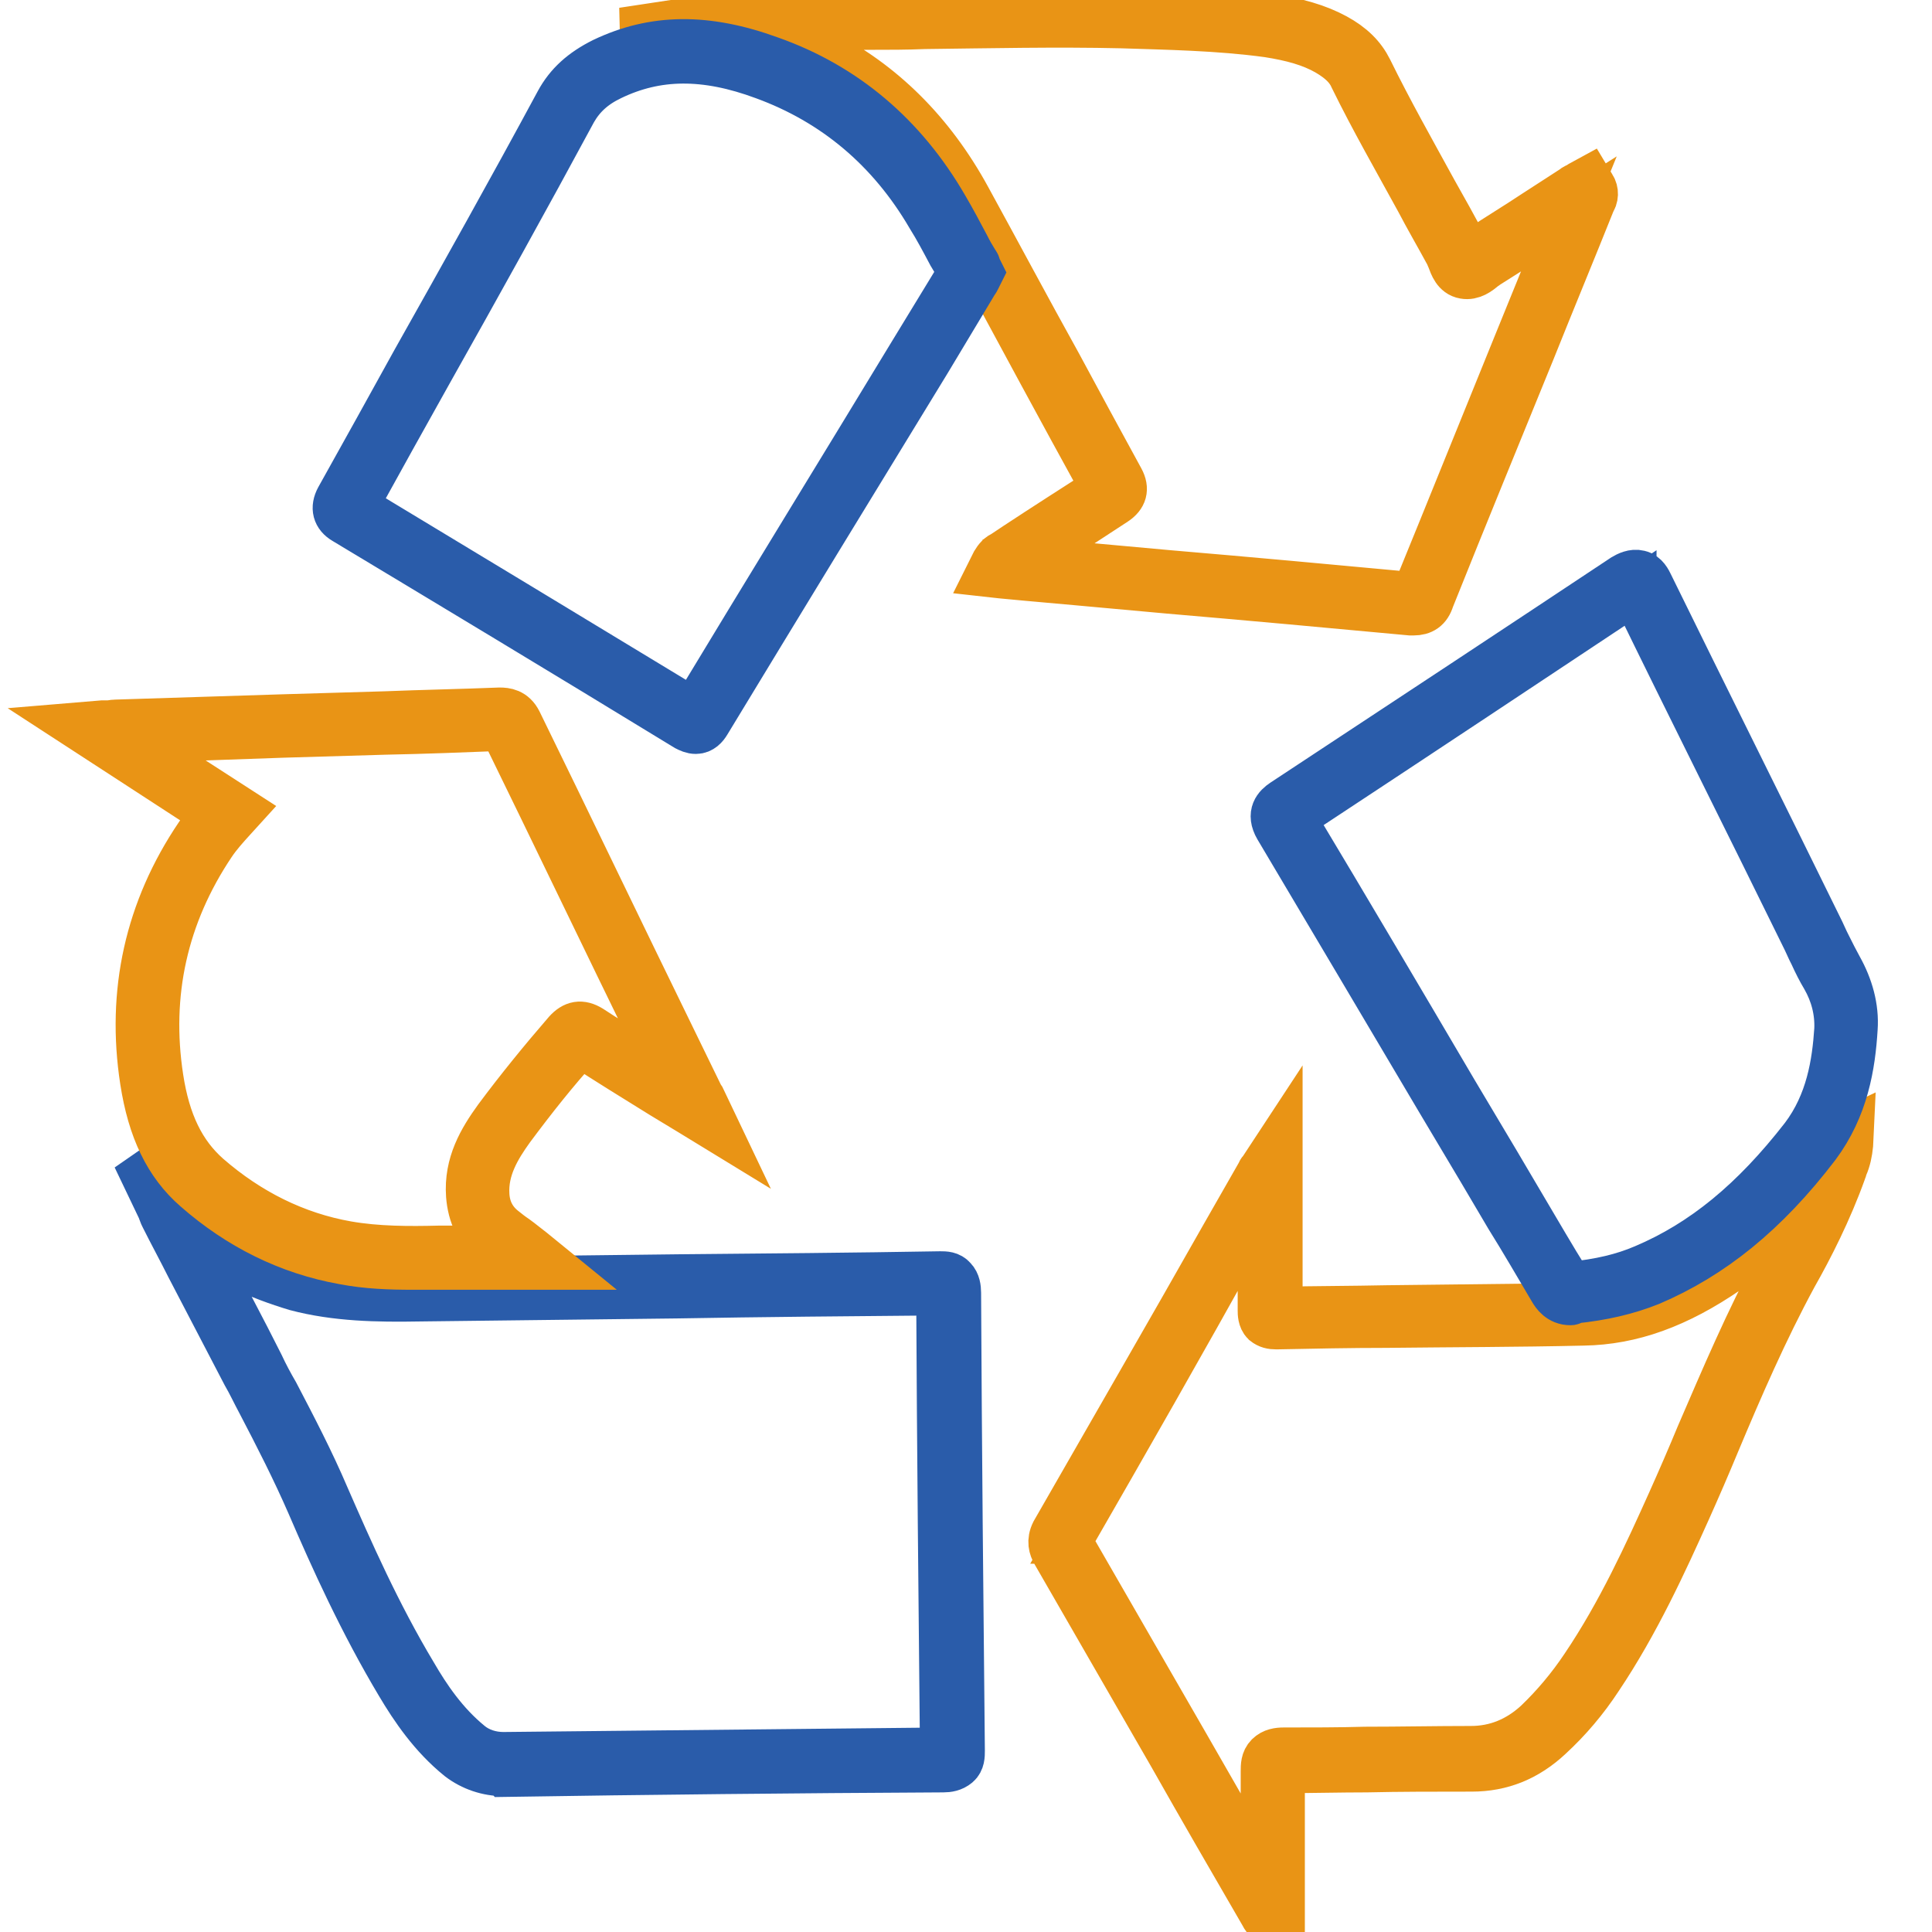
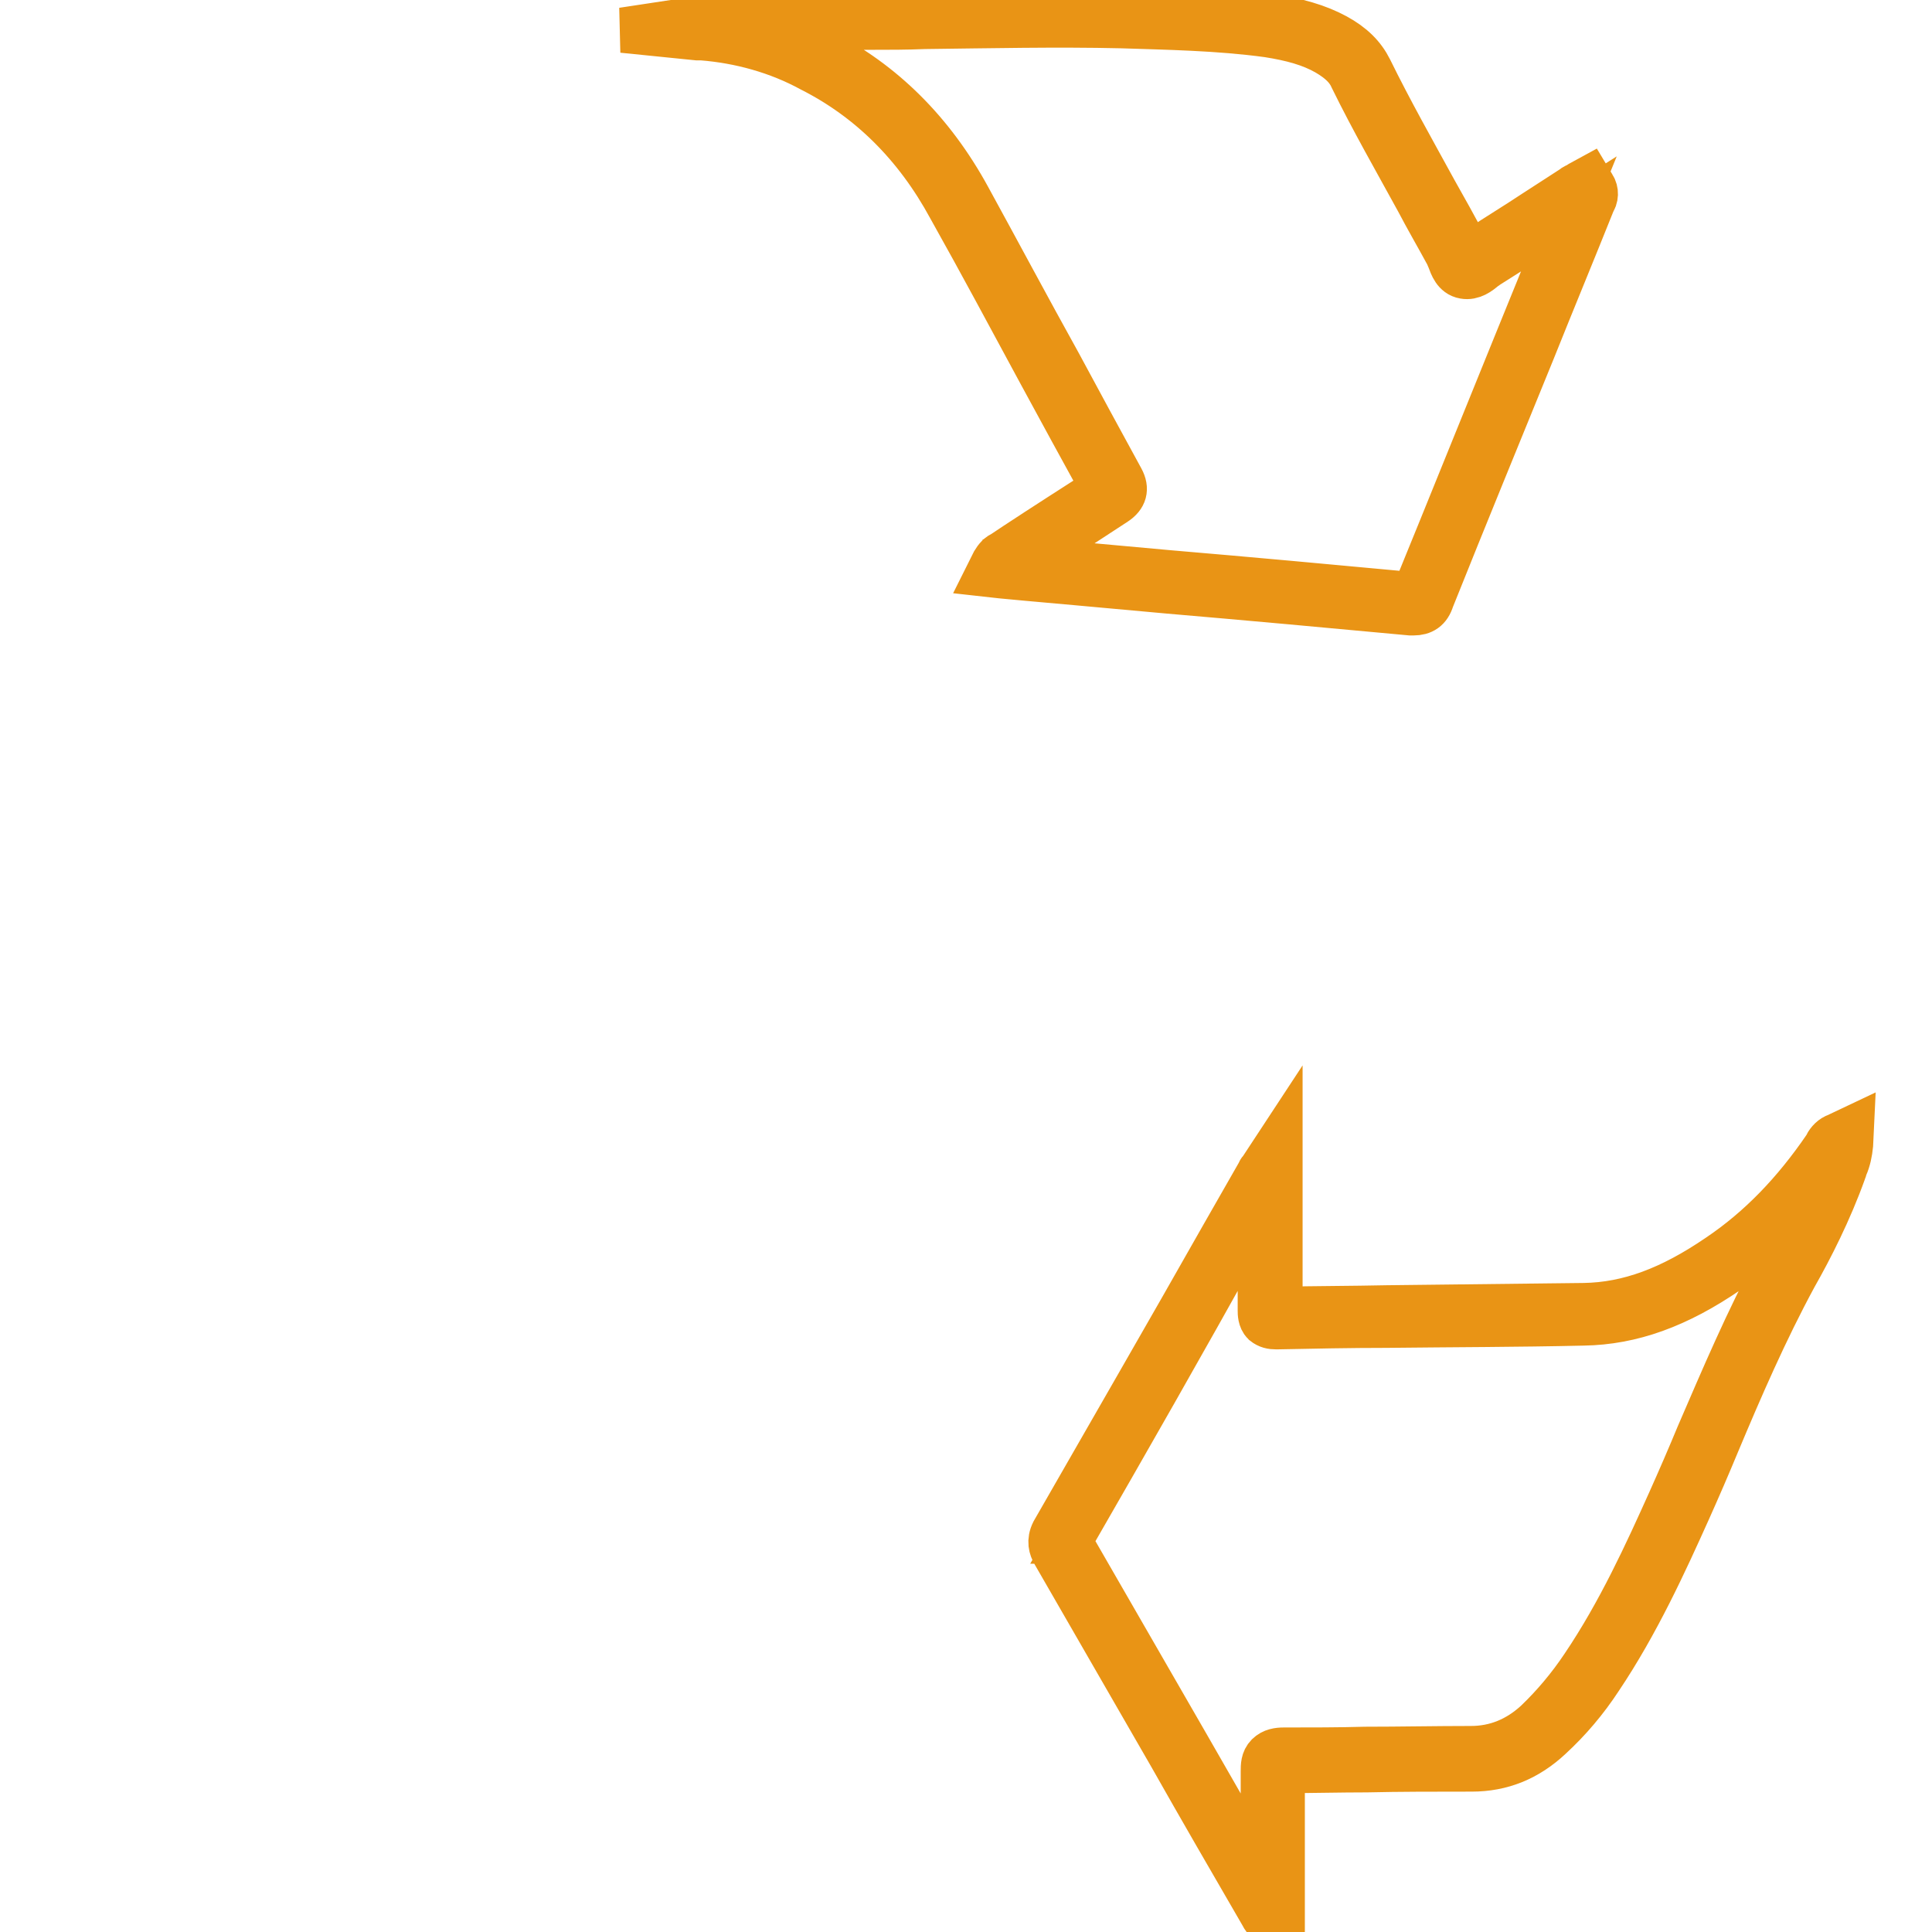
<svg xmlns="http://www.w3.org/2000/svg" version="1.1" x="0px" y="0px" viewBox="0 0 256 256" enable-background="new 0 0 256 256" xml:space="preserve">
  <g>
    <path stroke-width="6" fill-opacity="0" stroke="#e99415" d="M187.3,81.2c-0.1,0-0.3,0-0.4,0c-10.7-1-21.7-2-32.2-2.9l-12.1-1.1c-2.2-0.2-4.5-0.4-6.7-0.6l-3.2-0.3 l-1.8-0.2l0.8-1.6c0.3-0.5,0.7-1,1.3-1.2c0,0,0.1,0,0.1-0.1l1.5-1c3.8-2.5,7.7-5,11.6-7.5c-2.8-5.1-5.6-10.2-8.3-15.2 c-3.9-7.2-7.9-14.7-12-22c-4.5-8.3-10.7-14.4-18.4-18.3C103.1,6.8,98.1,5.4,93,5l-0.4,0h-0.2l-9.9-1l9.9-1.5 c6.9-1,13.9-1.1,20.7-1.2l2.3,0c2.4,0,4.7-0.1,7.1-0.1C131,1,139.9,0.9,148.6,1c6.1,0.1,12.9,0.2,19.7,1.2c3.5,0.5,6.3,1.3,8.7,2.6 c2.2,1.2,3.6,2.6,4.5,4.4c2.7,5.5,5.7,10.8,8.6,16.1c1.3,2.3,2.7,4.8,3.9,7.1c0.2,0.3,0.3,0.7,0.4,1c0,0.1,0.1,0.3,0.2,0.5 c0.2-0.1,0.4-0.3,0.6-0.4c0.2-0.2,0.5-0.4,0.8-0.6c2.4-1.6,4.9-3.1,7.3-4.7l5.1-3.3c0.2-0.2,0.5-0.3,0.7-0.4l0.3-0.2l1.1-0.6l0.6,1 c0.4,0.6,0.4,1.5-0.1,2.1c0,0,0,0,0,0.1c-2.6,6.5-5.3,13-7.9,19.5c-4.4,10.8-9,22-13.4,33C189.3,80.7,188.5,81.2,187.3,81.2 L187.3,81.2z M136.2,74.2c2.2,0.2,4.4,0.4,6.6,0.6l12.1,1.1c10.6,0.9,21.5,1.9,32.2,2.9h0.3c0-0.1,0.1-0.2,0.1-0.3 c4.5-11,9-22.2,13.4-33l7-17.2l-3.3,2.1c-2.4,1.6-4.9,3.2-7.3,4.7c-0.2,0.1-0.4,0.3-0.6,0.4c-0.7,0.6-1.6,1.3-2.7,1.1 c-1.2-0.2-1.6-1.4-1.9-2.2c-0.1-0.2-0.2-0.5-0.3-0.7c-1.3-2.4-2.7-4.8-3.9-7.1c-2.9-5.3-6-10.7-8.7-16.2C178.6,9,177.5,8,175.8,7 c-2.1-1.2-4.6-1.9-7.8-2.4c-6.6-0.9-13.4-1-19.4-1.2c-8.7-0.2-17.5,0-26.1,0.1c-2.4,0.1-4.7,0.1-7.1,0.1l-2.3,0 c-3.8,0-7.7,0.1-11.5,0.3c2.5,0.7,4.9,1.7,7.2,2.9c8.1,4.1,14.7,10.6,19.5,19.4c4,7.3,8,14.8,12,22c2.7,5,5.5,10.2,8.3,15.3 c0.7,1.3,0.4,2.3-0.8,3.1C143.8,69.2,140,71.7,136.2,74.2L136.2,74.2z M169.9,255.1l-1.5-0.4c-0.8-0.2-1.1-0.9-1.2-1.2l-0.1-0.1 c-4-6.9-8-13.8-11.9-20.7c-5.2-9-10.3-17.9-15.5-26.9c-0.4-0.7-0.7-1.6-0.1-2.8c7.5-13.1,15.2-26.4,22.5-39.3l4.8-8.4 c0-0.1,0.1-0.2,0.2-0.3l0.2-0.3l2.3-3.5v15.5c0,2.3,0,4.6,0,6.8c4.7-0.1,9.5-0.1,14.2-0.2c8.6-0.1,17.4-0.2,26.1-0.3 c5.9-0.1,11.5-2.2,17.8-6.5c5.5-3.7,10.1-8.5,14.2-14.5c0,0,0.1-0.1,0.1-0.2c0.3-0.6,0.8-1.1,1.4-1.3l1.9-0.9l-0.1,2.1 c-0.1,1-0.3,2-0.7,2.9c-0.1,0.2-0.1,0.4-0.2,0.6c-1.9,5.3-4.4,10.2-6.5,13.9c-3.9,7.2-7.2,14.8-10.3,22.2c-1.2,2.9-2.5,5.9-3.8,8.8 c-3.1,6.9-6.8,15-11.7,22.3c-1.9,2.9-4.1,5.5-6.6,7.8c-3,2.8-6.4,4.2-10.4,4.2h-0.4c-4.5,0-9.1,0-13.5,0.1c-3.6,0-7.2,0.1-10.9,0.1 h-0.3v0.3c0,4.6,0,9.3,0,13.8v4.9L169.9,255.1L169.9,255.1z M141.7,204.2c0,0.1,0.1,0.1,0.1,0.2c5.2,9,10.3,17.9,15.5,26.9 l10.1,17.6v-0.4c0-4.5,0-9.2,0-13.8c0-0.7,0-1.5,0.6-2.1c0.6-0.6,1.4-0.7,2.1-0.7c3.6,0,7.3,0,10.8-0.1c4.6,0,9.3-0.1,14-0.1 c3.3,0,6.2-1.2,8.7-3.5c2.3-2.2,4.4-4.7,6.2-7.4c4.8-7.1,8.4-15,11.5-21.9c1.3-2.9,2.6-5.9,3.8-8.8c3.2-7.4,6.5-15.2,10.4-22.4 c1.5-2.7,3.2-6,4.7-9.6c-3.3,3.9-7,7.4-11.2,10.3c-6.7,4.6-12.8,6.8-19.2,6.9c-8.7,0.2-17.5,0.2-26.1,0.3c-4.8,0-9.7,0.1-14.6,0.2 c-0.6,0-1.1-0.1-1.6-0.5c-0.5-0.5-0.5-1.3-0.5-1.6c0-2.4,0-4.8,0-7.2v-1.9v-5l-2.9,5.1C156.9,177.7,149.3,191,141.7,204.2 C141.8,204.2,141.7,204.2,141.7,204.2z" />
-     <path stroke-width="6" fill-opacity="0" stroke="#2a5caa" d="M66.7,235c-2.1,0-4.2-0.7-5.9-2c-3.6-2.9-6.1-6.6-8-9.8c-4.9-8.2-8.7-16.6-11.8-23.8 c-2-4.6-4.3-9.1-6.6-13.5c-0.7-1.3-1.3-2.6-2-3.8c-2.5-4.8-5-9.6-7.4-14.2c-1.1-2.2-2.3-4.4-3.4-6.6c-0.1-0.2-0.2-0.4-0.3-0.7 l-0.1-0.3l-3.3-6.9l5.3,5.5c4.3,4.4,9.8,7.5,16.8,9.4c5.1,1.3,10.3,1.4,15.8,1.3l34-0.4c11.4-0.1,23.2-0.2,34.8-0.4 c0.6,0,1.3,0,1.8,0.6c0.5,0.5,0.6,1.3,0.6,1.9c0.1,20.5,0.3,40.9,0.5,60.7c0,0.6,0,1.4-0.6,1.9s-1.3,0.6-1.9,0.6 c-19.5,0.1-39.1,0.3-58.2,0.6L66.7,235z M26.2,164.6l1,1.9c2.4,4.7,5,9.5,7.4,14.3c0.6,1.3,1.3,2.6,2,3.8c2.3,4.4,4.7,9,6.7,13.7 c3.1,7.1,6.8,15.5,11.6,23.5c1.8,3.1,4.1,6.5,7.4,9.2c1.2,1,2.8,1.5,4.4,1.5c19.2-0.2,38.8-0.4,58.2-0.6h0v0 c-0.2-19.8-0.4-40.1-0.5-60.6c-11.6,0.1-23.4,0.2-34.8,0.4l-34,0.4c-5.6,0.1-11.1,0-16.4-1.4C34.2,169.2,29.9,167.2,26.2,164.6 L26.2,164.6z" />
-     <path stroke-width="6" fill-opacity="0" stroke="#e99415" d="M54.7,167.9c-3,0-6.1-0.1-9.2-0.7c-7.3-1.3-13.9-4.6-19.6-9.6c-3.8-3.3-6-7.9-7-14.4 c-1.8-11.7,0.6-22.7,7.3-32.6c0.6-0.9,1.3-1.8,2.1-2.6L10,96.1l3.6-0.3l0.7,0c0.4,0,0.7-0.1,1-0.1L37.4,95l13.6-0.4 c5-0.2,10.2-0.3,15.2-0.5c0.8,0,1.9,0.1,2.6,1.5c6.8,13.9,13.6,28.1,20.3,41.8l3.8,7.8l0.2,0.3l2,4.2l-3.6-2.2l-3.8-2.3 c-3.7-2.3-7.3-4.5-10.8-6.8l0,0l0,0c-3.2,3.5-6.2,7.3-9.1,11.2c-1.8,2.5-3.5,5.3-3.3,8.7c0.1,1.9,0.9,3.4,2.3,4.5 c0.5,0.4,1,0.8,1.6,1.2c0.7,0.5,1.4,1.1,2.2,1.7l2.7,2.2H60.2l-2,0C57,167.9,55.9,167.9,54.7,167.9L54.7,167.9z M17.6,98.1 l14.4,9.3l-1,1.1c-1,1.1-2,2.2-2.8,3.4c-6.3,9.4-8.6,19.8-6.9,30.9c0.9,5.9,2.9,10,6.3,13c5.4,4.7,11.6,7.8,18.4,9 c4,0.7,8.2,0.7,12.2,0.6l2,0c2,0,4,0,6,0c-0.3-0.2-0.6-0.4-0.9-0.7c-2-1.5-3-3.7-3.2-6.3c-0.3-4.2,1.6-7.4,3.7-10.3 c2.9-3.9,6-7.7,9.2-11.4c1-1.1,2-1.3,3.3-0.5c3.5,2.3,7.1,4.4,10.8,6.8l0.1,0.1l-2.3-4.7c-6.7-13.7-13.5-27.9-20.3-41.8 c0,0,0-0.1,0-0.1c0,0-0.1,0-0.2,0c-5.1,0.2-10.2,0.4-15.3,0.5l-13.6,0.4L17.6,98.1L17.6,98.1z" />
-     <path stroke-width="6" fill-opacity="0" stroke="#2a5caa" d="M92.2,96.9c-0.5,0-0.9-0.2-1.3-0.4C74.2,86.3,59.4,77.4,45.6,69.1c-1.2-0.7-1.5-1.8-0.8-3.1 c3.4-6.1,6.8-12.2,10.1-18.2c6.3-11.2,12.8-22.8,19-34.3c1.3-2.4,3.2-4.1,6-5.5c6.7-3.2,13.7-3.3,22.2-0.2 c9.9,3.5,17.7,10.1,23.2,19.6c1,1.7,1.9,3.4,2.8,5.1c0.4,0.8,0.8,1.5,1.3,2.3c0.1,0.1,0.2,0.3,0.2,0.5l0.4,0.8l-0.3,0.6l-0.1,0.2 c-0.1,0.2-0.2,0.4-0.3,0.5L123,47.9c-9.6,15.7-19.5,31.9-29.2,47.9C93.5,96.3,93,96.9,92.2,96.9z M47.1,67.1 c13.6,8.2,28.3,17.1,44.8,27.1c9.6-15.9,19.5-32,28.9-47.5l6.4-10.5l0-0.1l0-0.1c-0.4-0.8-0.8-1.5-1.3-2.3c-0.9-1.7-1.8-3.4-2.8-5 c-5.2-8.9-12.6-15.1-21.9-18.5C93.4,7.3,87,7.4,81,10.3c-2.3,1.1-3.8,2.5-4.9,4.4c-6.2,11.5-12.7,23.2-19,34.4 C53.8,55,50.4,61.1,47.1,67.1L47.1,67.1z M208.1,172.6c-1.5,0-2.2-1.1-2.5-1.6c-1.9-3.2-3.8-6.5-5.8-9.7l-3.6-6.1l-5.6-9.4 c-7-11.8-14.2-24-21.4-36.1c-1.1-1.9-0.1-2.9,0.8-3.5c17.3-11.4,31.7-20.9,45.1-29.8c0.5-0.3,1.3-0.7,2.1-0.5 c0.9,0.2,1.3,1.1,1.5,1.5c7.5,15.3,15.3,30.9,22.7,46l0.6,1.3l0.3,0.6c0.5,1,1,2,1.5,2.9c1.4,2.5,2.2,5.3,2,8.1v0 c-0.3,4.9-1.2,10.5-5,15.6c-6.8,8.9-13.9,14.6-22.1,18.1c-3,1.2-6.3,2-10.4,2.4C208.3,172.6,208.2,172.6,208.1,172.6L208.1,172.6z  M208,170.2h0.1c3.9-0.4,6.9-1.1,9.7-2.3c7.8-3.3,14.5-8.8,21.1-17.3c3.4-4.5,4.2-9.7,4.5-14.2c0.1-2.4-0.5-4.7-1.7-6.8 c-0.6-1-1.1-2-1.6-3.1l-0.3-0.6l-0.6-1.3c-7.4-15.1-15.2-30.6-22.7-46l0-0.1c-13.4,8.9-27.7,18.4-45,29.8l-0.1,0.1l0,0.1 c7.2,12,14.4,24.2,21.4,36.1l5.6,9.4l3.6,6.1c1.9,3.2,3.8,6.5,5.8,9.7C207.8,169.9,207.9,170,208,170.2L208,170.2z" />
  </g>
</svg>